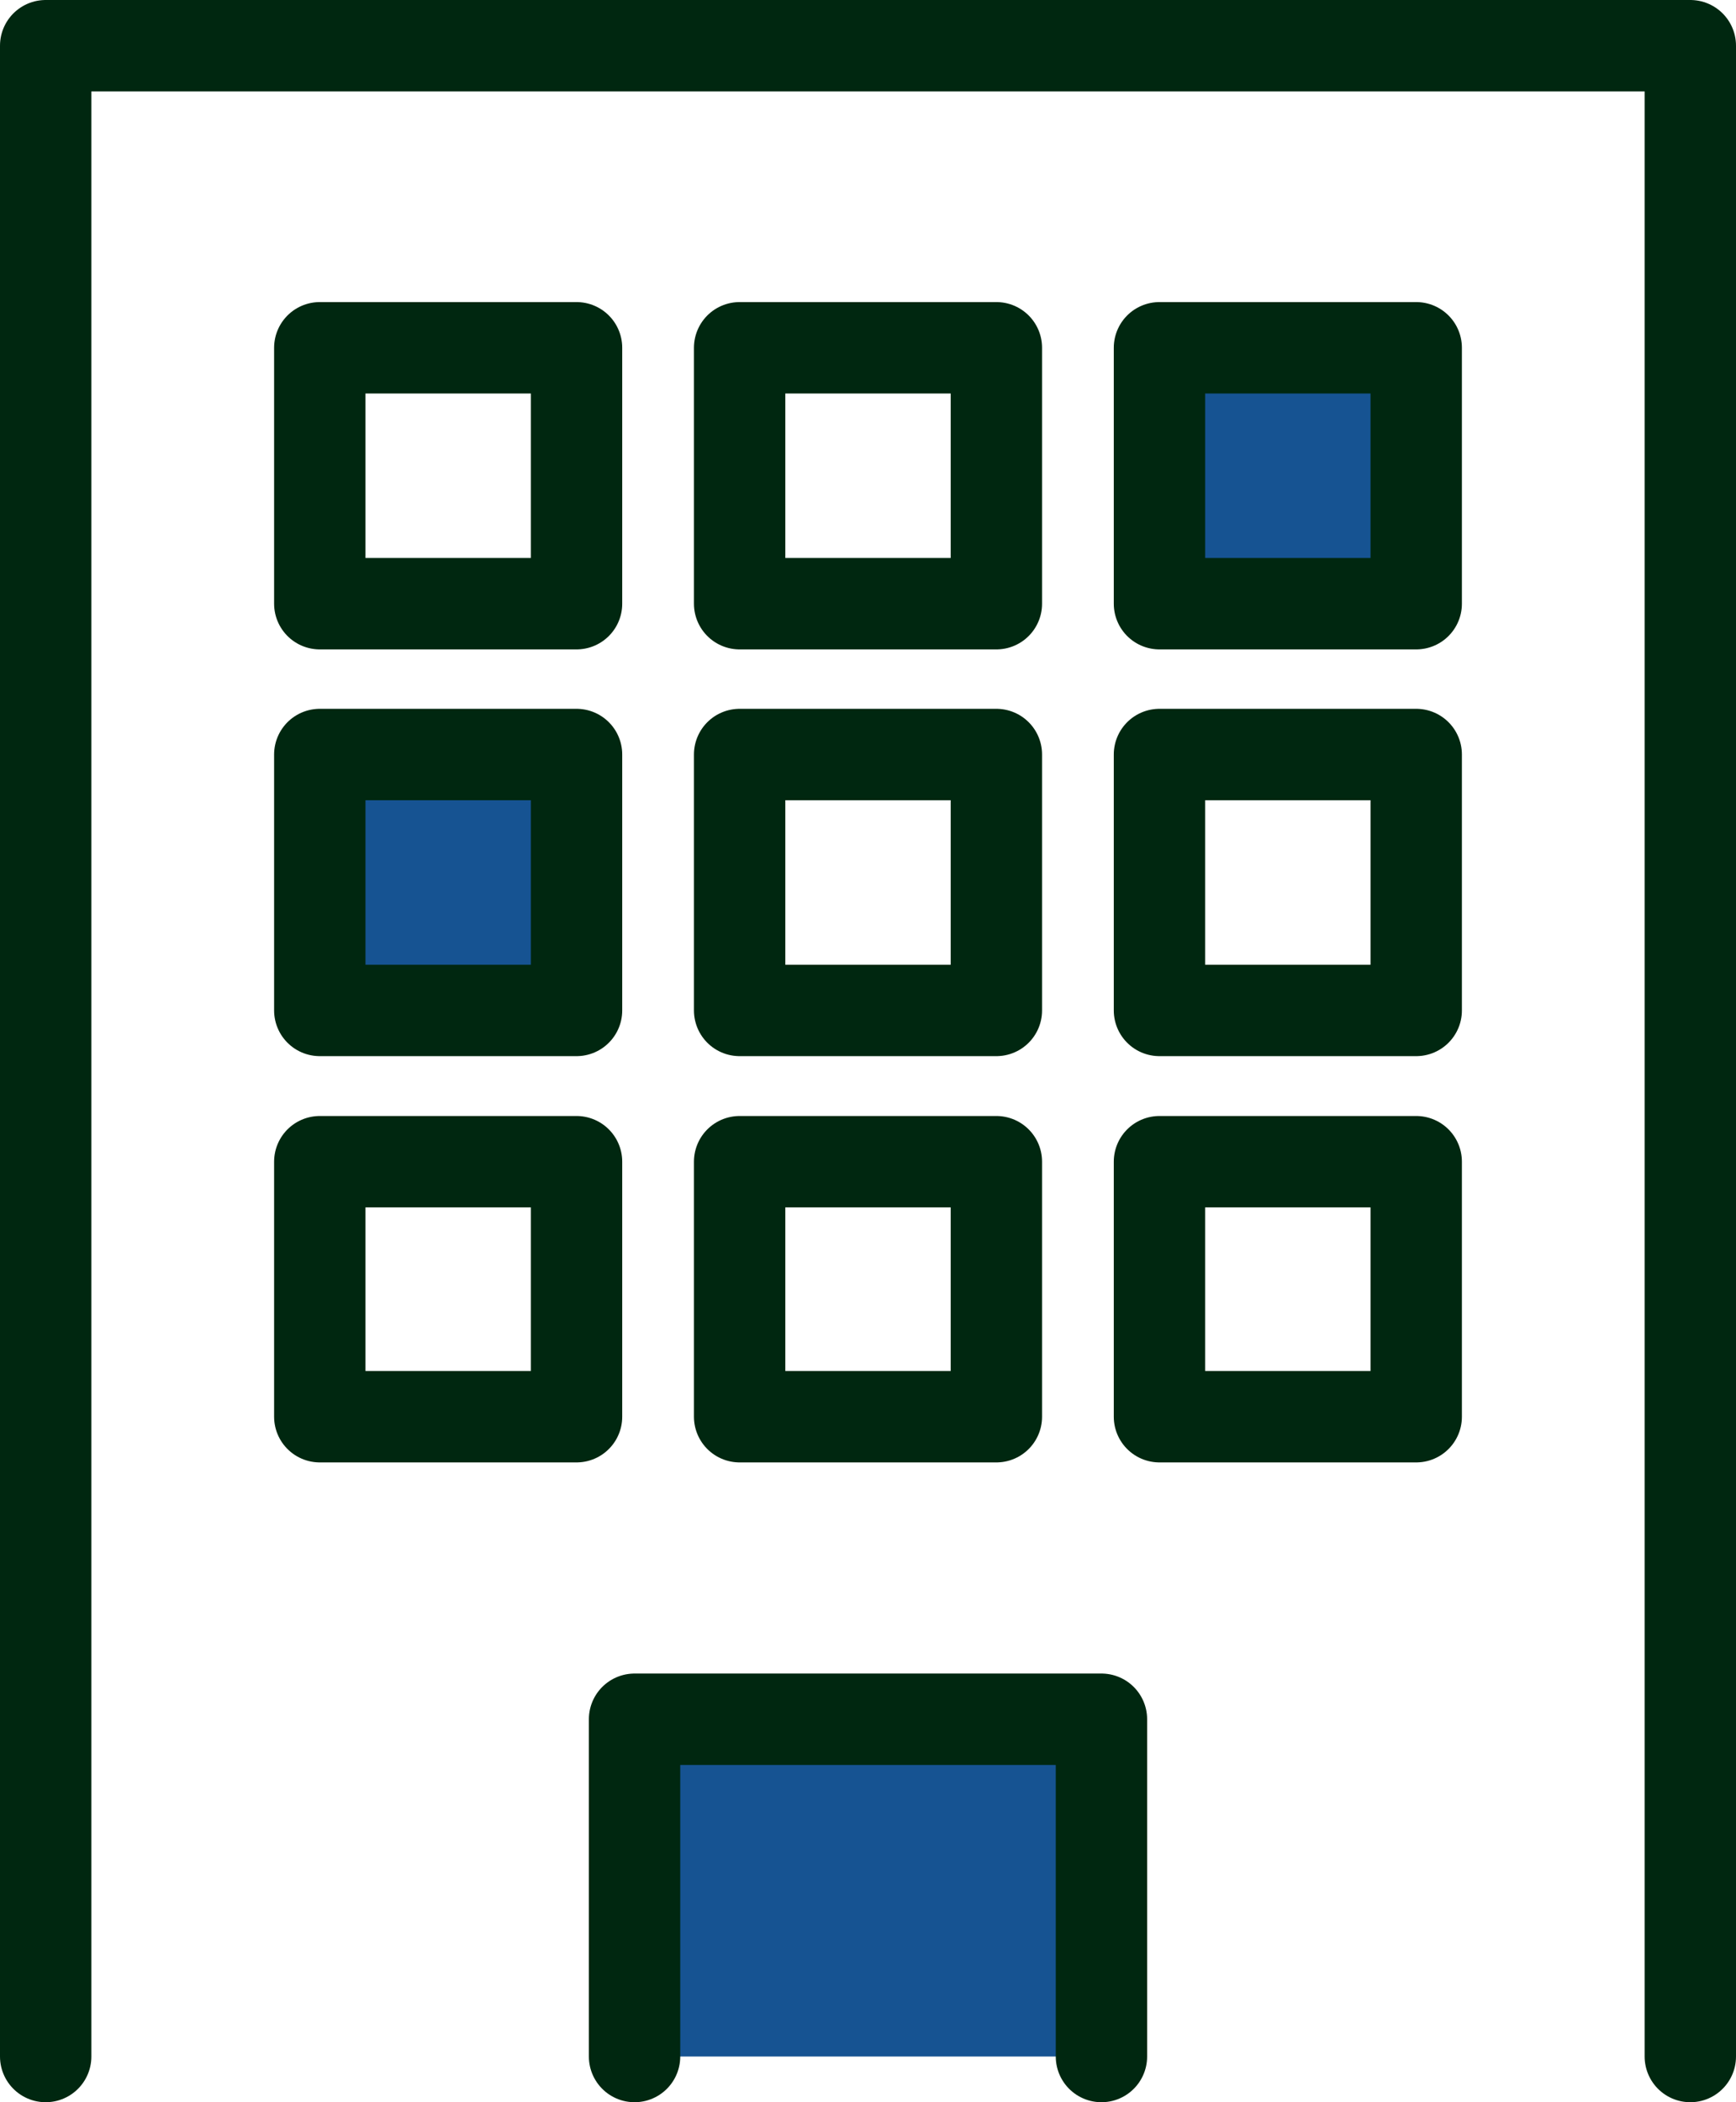
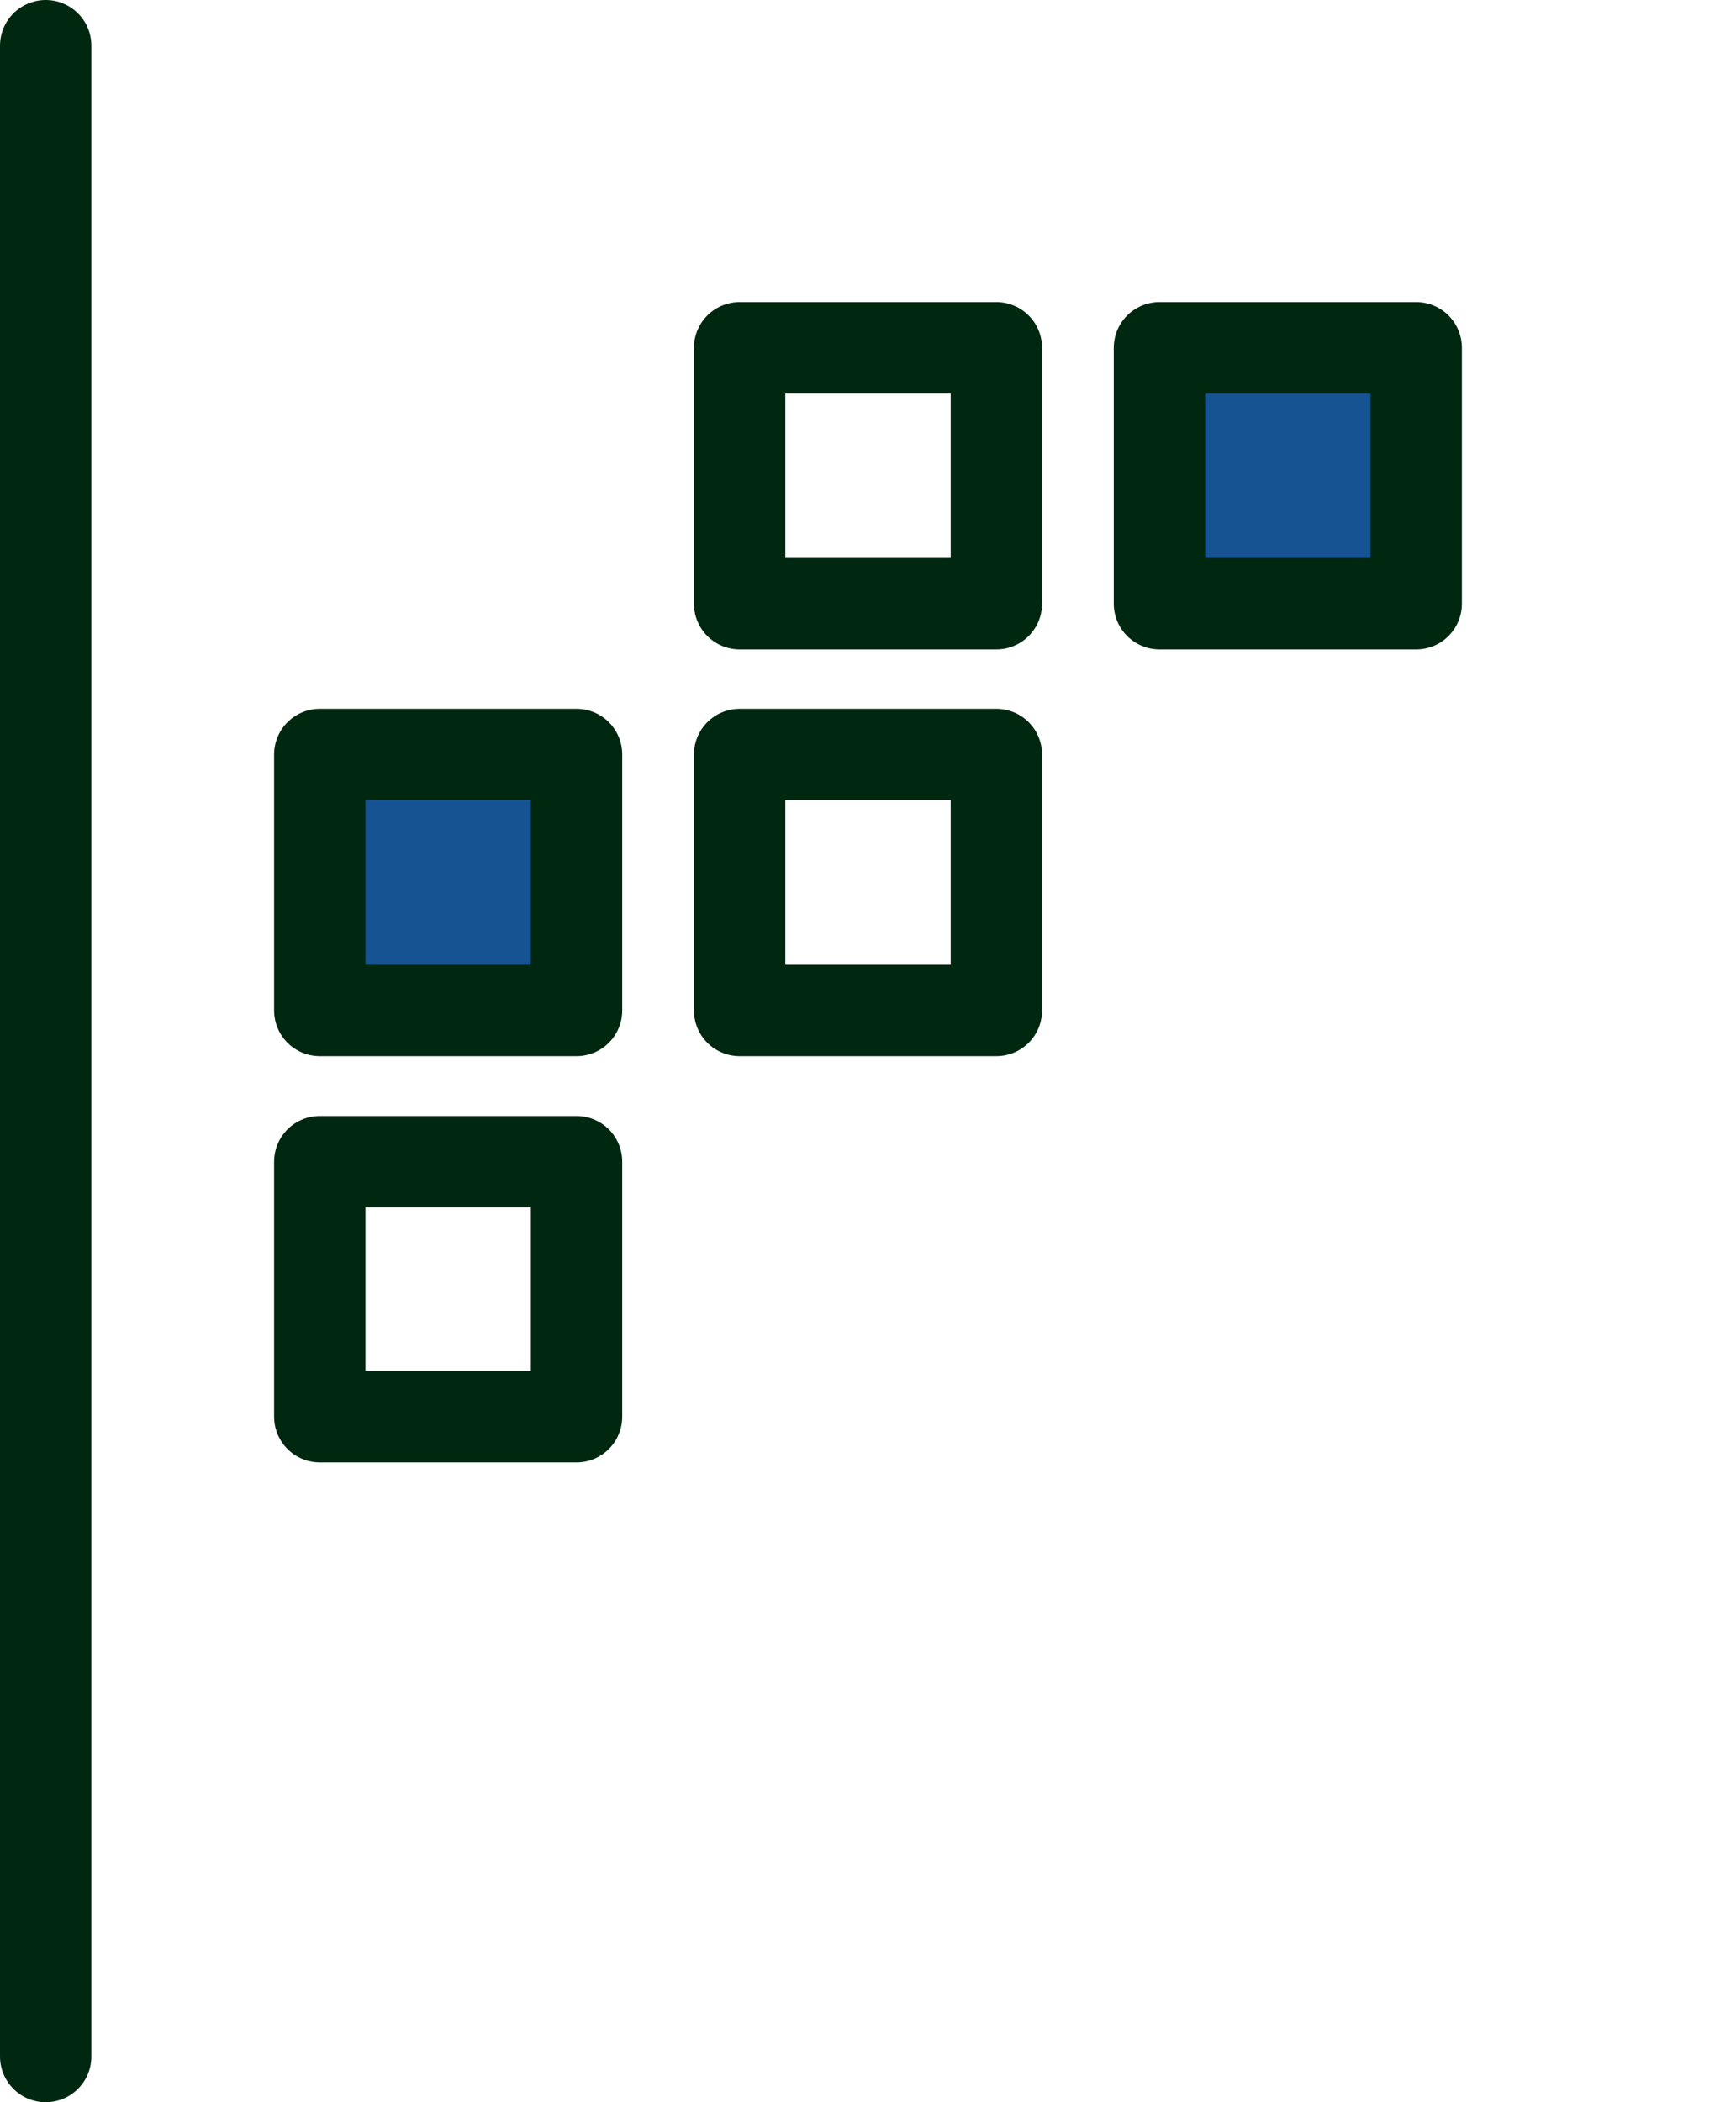
<svg xmlns="http://www.w3.org/2000/svg" height="46" viewBox="0 0 38 46" width="38">
  <g stroke="#002710" stroke-linecap="round" stroke-linejoin="round" stroke-width="2">
-     <path d="m1 45v-44h36v44" fill="none" />
-     <path d="m13.89 45v-7.38h10.22v7.38" fill="#165392" />
-     <path d="m7 7.61h5.62v5.6h-5.62z" fill="none" />
+     <path d="m1 45v-44v44" fill="none" />
    <path d="m16.19 7.61h5.62v5.6h-5.62z" fill="none" />
    <path d="m25.38 7.61h5.62v5.6h-5.62z" fill="#165392" />
    <path d="m7 16.51h5.62v5.6h-5.62z" fill="#165392" />
    <g fill="none">
      <path d="m16.19 16.51h5.62v5.6h-5.62z" />
-       <path d="m25.38 16.51h5.62v5.6h-5.62z" />
      <path d="m7 25.42h5.62v5.58h-5.62z" />
-       <path d="m16.19 25.42h5.62v5.58h-5.62z" />
-       <path d="m25.38 25.42h5.62v5.58h-5.62z" />
    </g>
  </g>
</svg>